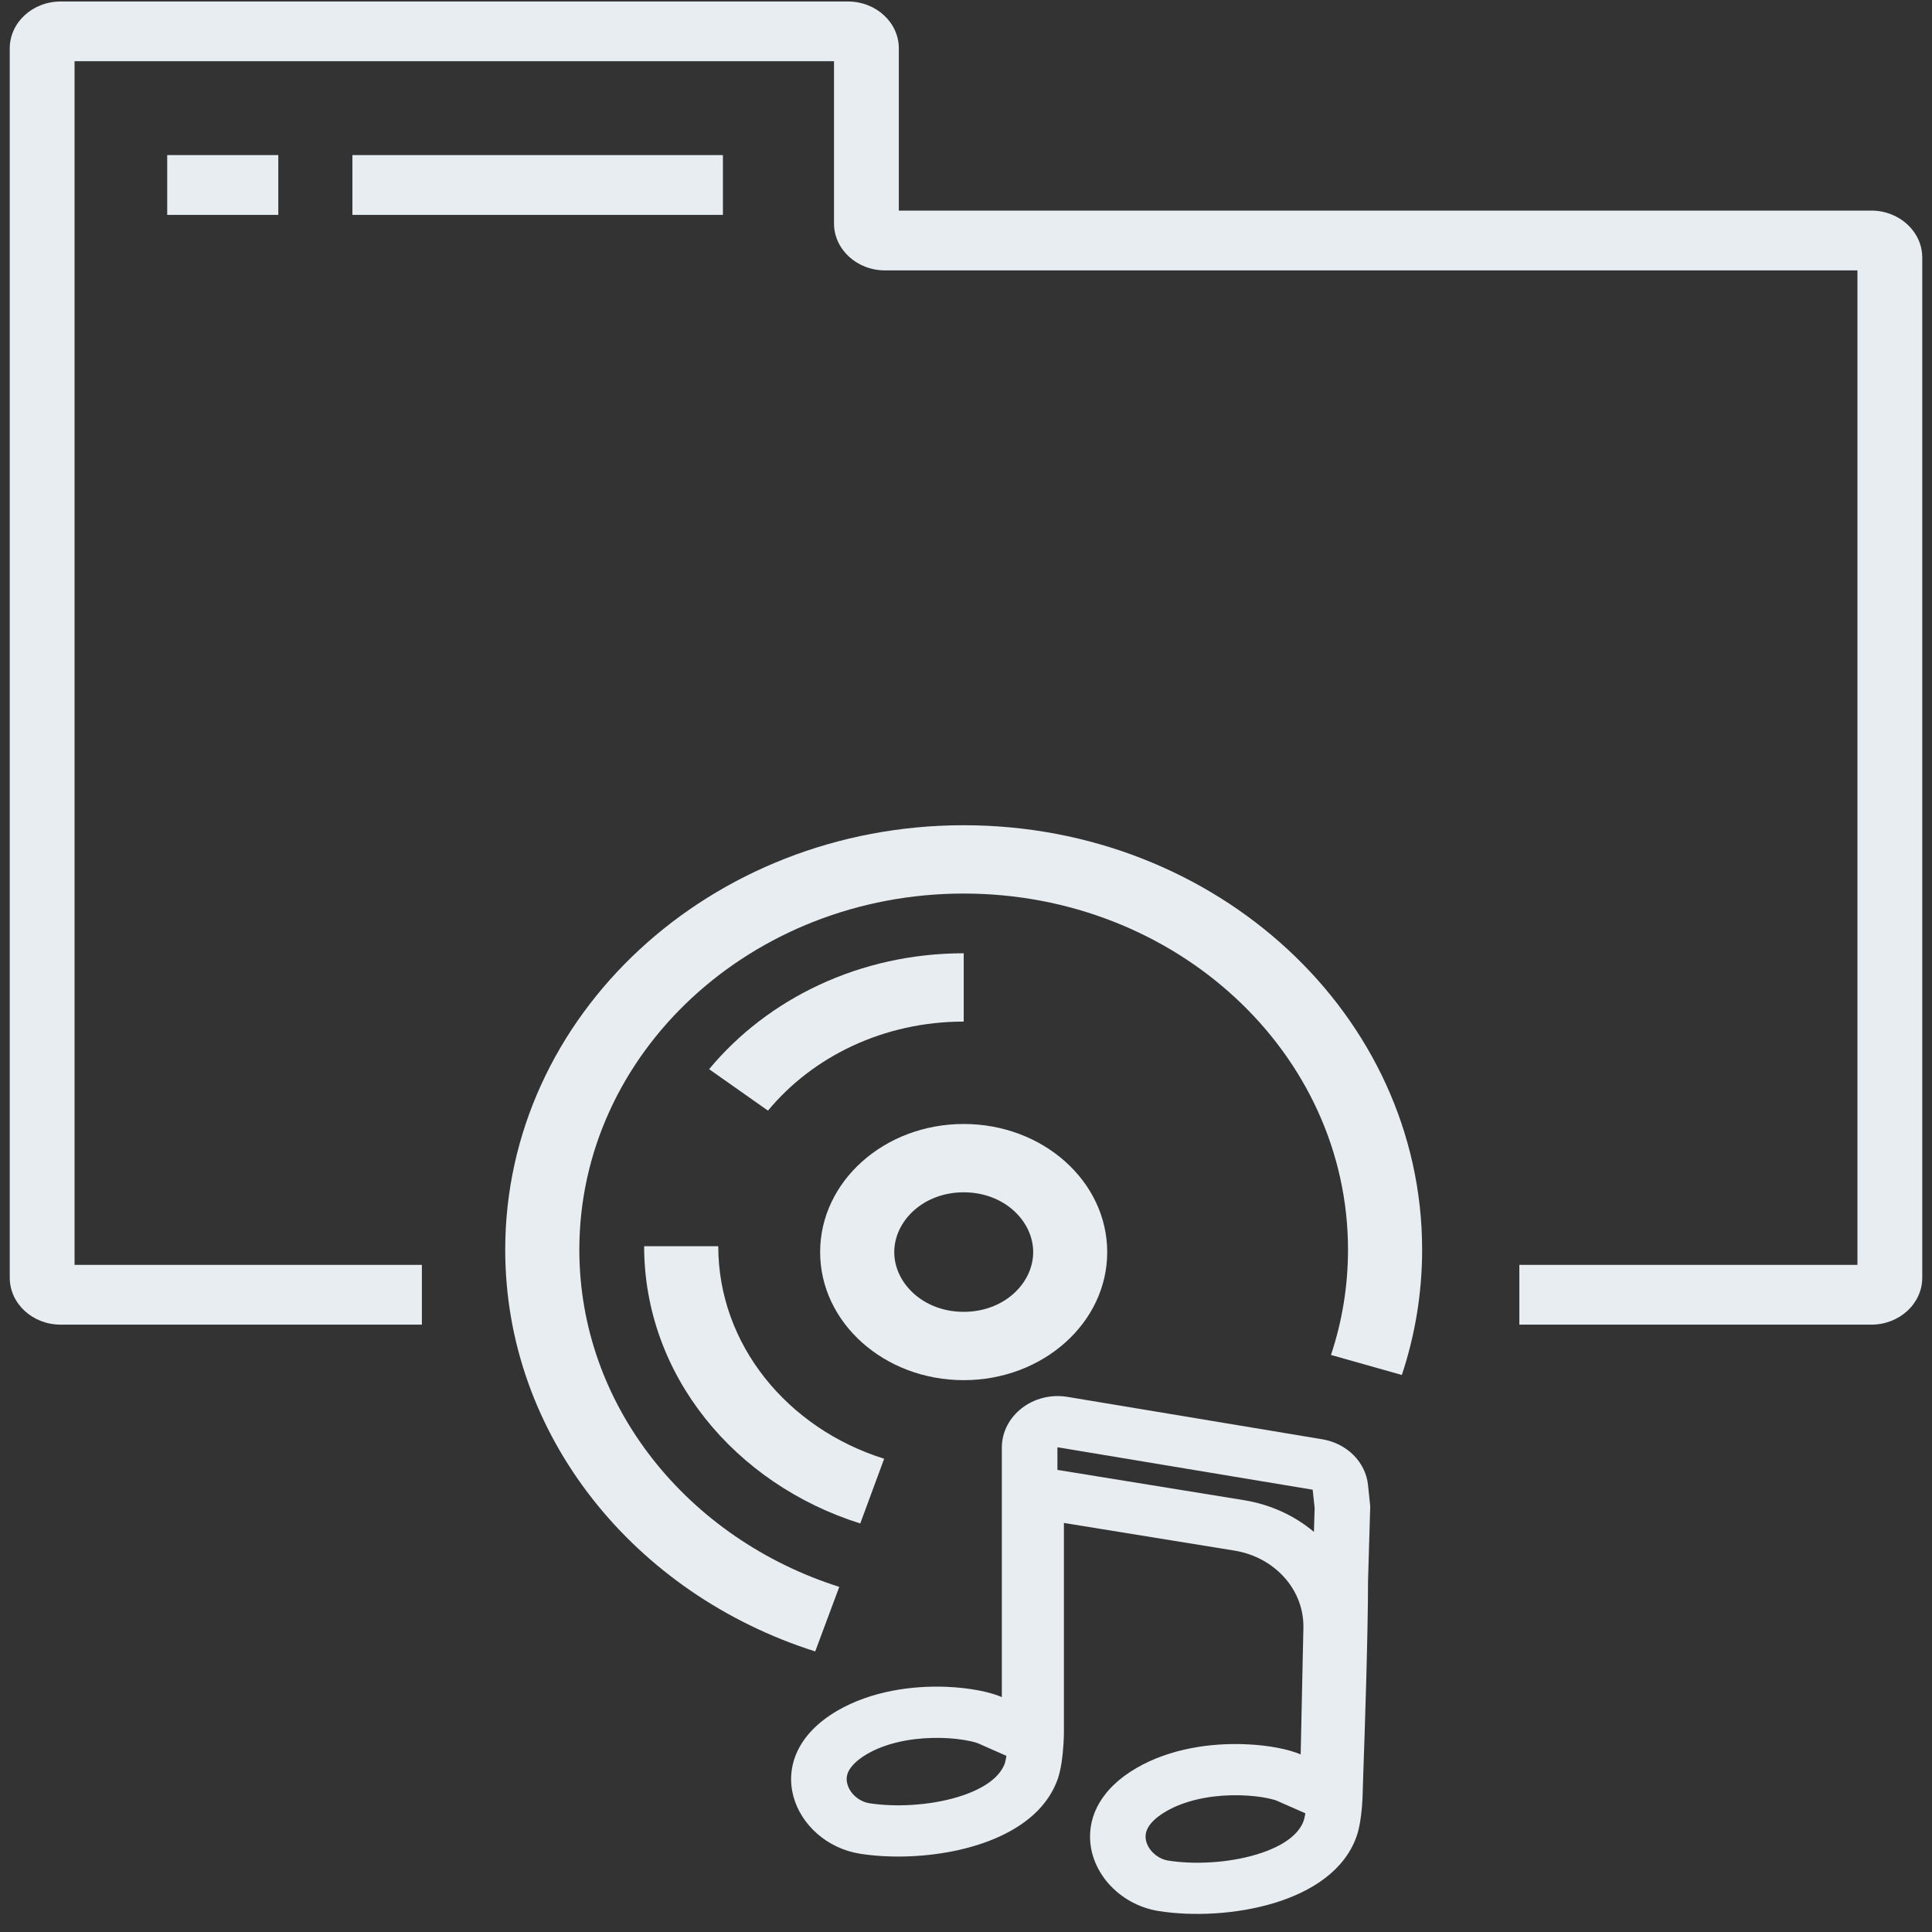
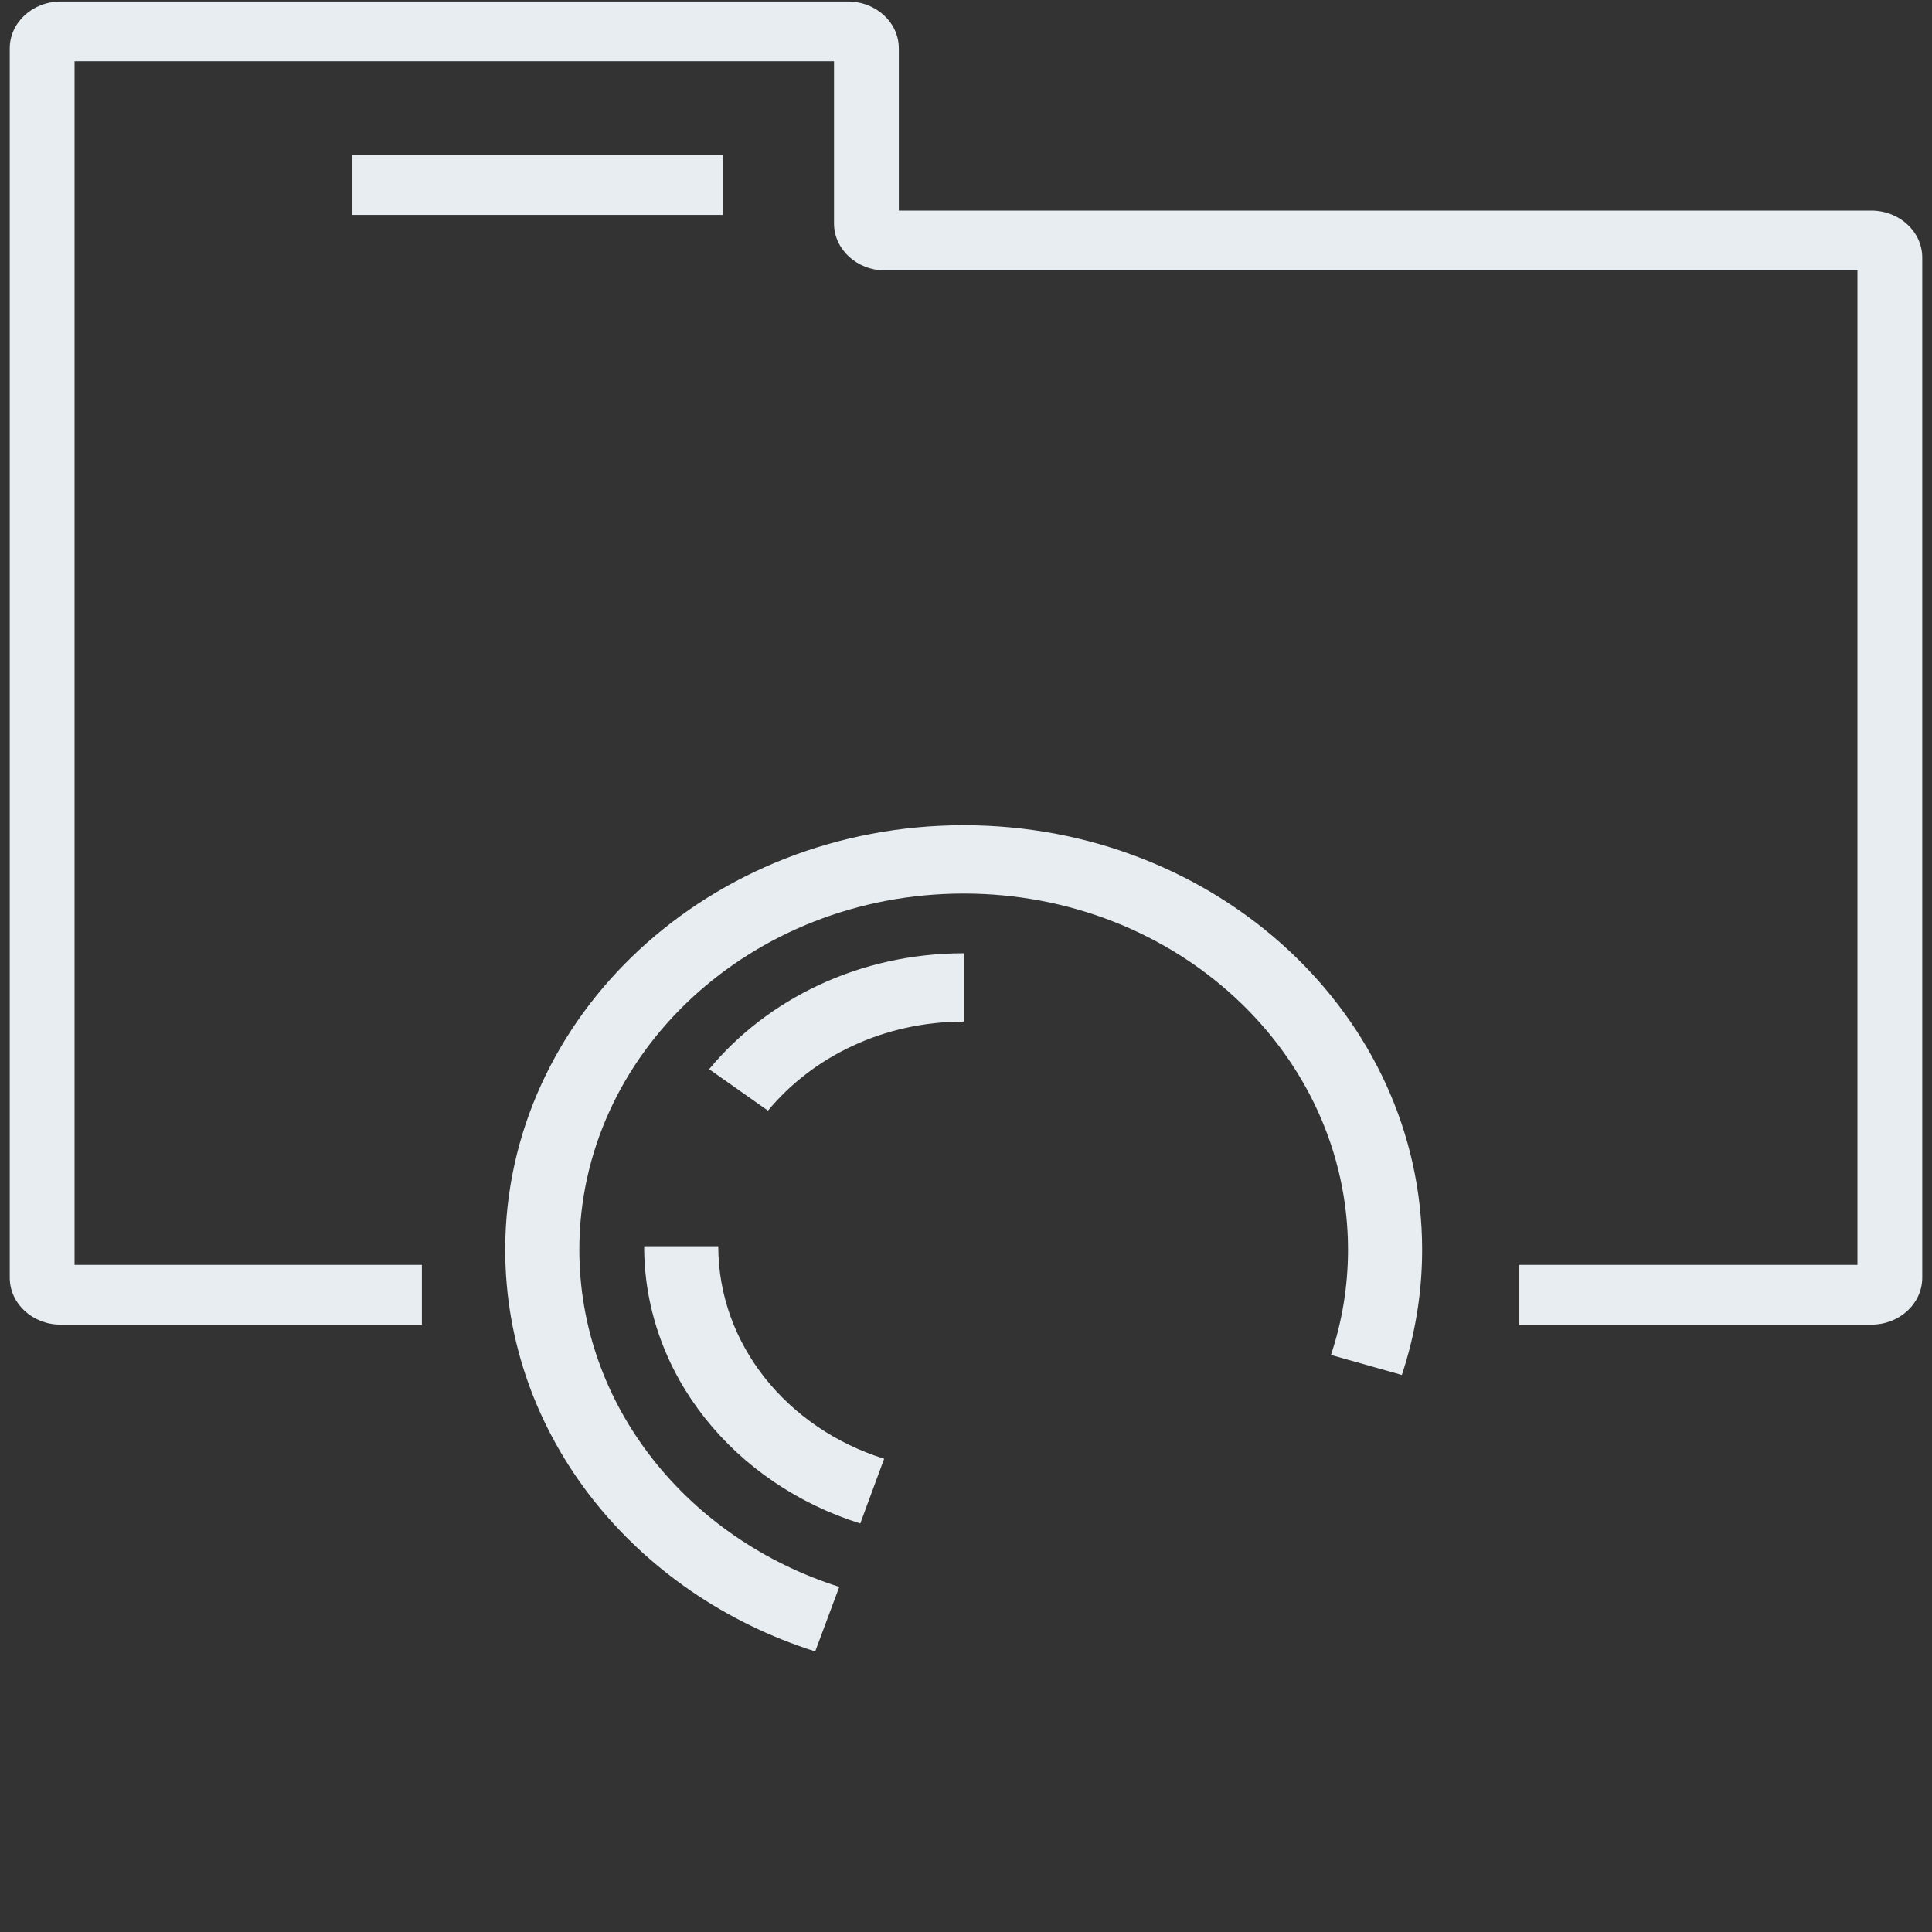
<svg xmlns="http://www.w3.org/2000/svg" width="22" height="22" viewBox="0 0 22 22" fill="none">
  <rect x="0" y="0" width="22" height="22" fill="#333333" stroke="none" />
  <path fill-rule="evenodd" clip-rule="evenodd" d="M0.849 0.697V14.403H4.804V15.084H0.691C0.371 15.084 0.111 14.845 0.111 14.549V0.551C0.111 0.256 0.371 0.017 0.691 0.017H9.655C9.976 0.017 10.235 0.256 10.235 0.551V2.398H21.309C21.629 2.398 21.889 2.638 21.889 2.933V14.549C21.889 14.845 21.629 15.084 21.309 15.084H17.301V14.403H21.151V3.079H10.077C9.757 3.079 9.497 2.839 9.497 2.544V0.697H0.849Z" fill="#E7EDF1" />
-   <path fill-rule="evenodd" clip-rule="evenodd" d="M1.904 1.766H3.169V2.447H1.904V1.766Z" fill="#E7EDF1" />
  <path fill-rule="evenodd" clip-rule="evenodd" d="M4.013 1.766H8.232V2.447H4.013V1.766Z" fill="#E7EDF1" />
-   <path fill-rule="evenodd" clip-rule="evenodd" d="M11.136 19.851C11.135 19.851 11.132 19.85 11.124 19.847C11.115 19.844 11.104 19.84 11.089 19.836C11.058 19.828 11.018 19.82 10.97 19.812C10.872 19.796 10.75 19.787 10.618 19.79C10.347 19.796 10.079 19.854 9.874 19.973C9.735 20.054 9.682 20.13 9.66 20.175C9.639 20.221 9.636 20.267 9.649 20.314C9.677 20.423 9.782 20.515 9.901 20.534C10.185 20.578 10.575 20.563 10.906 20.463C11.242 20.361 11.395 20.214 11.443 20.077C11.445 20.069 11.451 20.047 11.458 20.008C11.459 20.003 11.46 19.999 11.46 19.994L11.136 19.851ZM11.813 20.622C11.347 21.092 10.414 21.206 9.795 21.109C9.038 20.99 8.609 20.02 9.535 19.48C9.922 19.255 10.391 19.193 10.775 19.208C11.048 19.219 11.278 19.268 11.408 19.325V16.485C11.408 16.119 11.768 15.841 12.159 15.907L15.056 16.389C15.338 16.436 15.551 16.649 15.578 16.911L15.603 17.152L15.578 18.004C15.578 18.608 15.54 19.745 15.524 20.195C15.521 20.306 15.518 20.376 15.518 20.385L15.518 20.387L15.518 20.388C15.518 20.415 15.513 20.723 15.449 20.907C15.18 21.685 13.955 21.881 13.198 21.762C12.729 21.689 12.385 21.287 12.414 20.864C12.424 20.713 12.481 20.559 12.598 20.416C12.622 20.386 12.649 20.357 12.679 20.328C12.75 20.259 12.836 20.194 12.939 20.134C13.327 19.908 13.796 19.846 14.181 19.862C14.453 19.872 14.682 19.922 14.811 19.978L14.842 18.536C14.851 18.105 14.518 17.732 14.057 17.657L12.115 17.342V19.731L12.115 19.734L12.115 19.734C12.115 19.754 12.112 19.914 12.088 20.072C12.078 20.136 12.064 20.2 12.046 20.254C11.997 20.395 11.916 20.517 11.813 20.622ZM14.864 20.648L14.539 20.505C14.539 20.505 14.536 20.503 14.527 20.5C14.519 20.498 14.507 20.494 14.492 20.49C14.462 20.482 14.422 20.473 14.373 20.465C14.275 20.45 14.154 20.44 14.022 20.443C13.751 20.449 13.483 20.507 13.277 20.627C13.138 20.708 13.085 20.783 13.064 20.829C13.043 20.875 13.04 20.921 13.052 20.968C13.081 21.076 13.186 21.169 13.305 21.187C13.588 21.232 13.979 21.217 14.309 21.117C14.646 21.015 14.799 20.868 14.846 20.73C14.849 20.723 14.855 20.701 14.862 20.661C14.863 20.657 14.863 20.652 14.864 20.648ZM14.962 17.444C14.746 17.262 14.473 17.133 14.167 17.083L12.041 16.738V16.485C12.041 16.485 12.041 16.484 12.041 16.484L12.041 16.483C12.041 16.483 12.042 16.483 12.043 16.482C12.044 16.481 12.045 16.48 12.045 16.48L12.045 16.48C12.046 16.48 12.046 16.48 12.047 16.481L14.944 16.963C14.945 16.963 14.945 16.963 14.945 16.963C14.945 16.963 14.946 16.963 14.946 16.963C14.946 16.963 14.946 16.964 14.947 16.964C14.947 16.965 14.948 16.965 14.948 16.966C14.948 16.966 14.948 16.966 14.948 16.967L14.97 17.172L14.962 17.444Z" fill="#E7EDF1" />
  <path fill-rule="evenodd" clip-rule="evenodd" d="M10.974 10.175C8.558 10.175 6.597 11.989 6.597 14.231C6.597 16.012 7.836 17.524 9.557 18.07L9.283 18.805C7.229 18.154 5.753 16.352 5.753 14.231C5.753 11.563 8.089 9.397 10.974 9.397C13.859 9.397 16.194 11.563 16.194 14.231C16.194 14.727 16.113 15.206 15.963 15.657L15.156 15.429C15.282 15.051 15.35 14.649 15.35 14.231C15.35 11.989 13.389 10.175 10.974 10.175Z" fill="#E7EDF1" />
  <path fill-rule="evenodd" clip-rule="evenodd" d="M10.974 11.633C10.064 11.633 9.256 12.03 8.745 12.647L8.075 12.175C8.739 11.373 9.791 10.855 10.974 10.855V11.633Z" fill="#E7EDF1" />
  <path fill-rule="evenodd" clip-rule="evenodd" d="M8.179 14.191C8.179 15.311 8.967 16.266 10.068 16.611L9.796 17.348C8.367 16.899 7.335 15.657 7.335 14.191H8.179Z" fill="#E7EDF1" />
-   <path fill-rule="evenodd" clip-rule="evenodd" d="M10.974 14.938C11.437 14.938 11.765 14.61 11.765 14.258C11.765 13.906 11.437 13.577 10.974 13.577C10.511 13.577 10.183 13.906 10.183 14.258C10.183 14.61 10.511 14.938 10.974 14.938ZM10.974 15.716C11.876 15.716 12.608 15.063 12.608 14.258C12.608 13.452 11.876 12.799 10.974 12.799C10.071 12.799 9.339 13.452 9.339 14.258C9.339 15.063 10.071 15.716 10.974 15.716Z" fill="#E7EDF1" />
</svg>